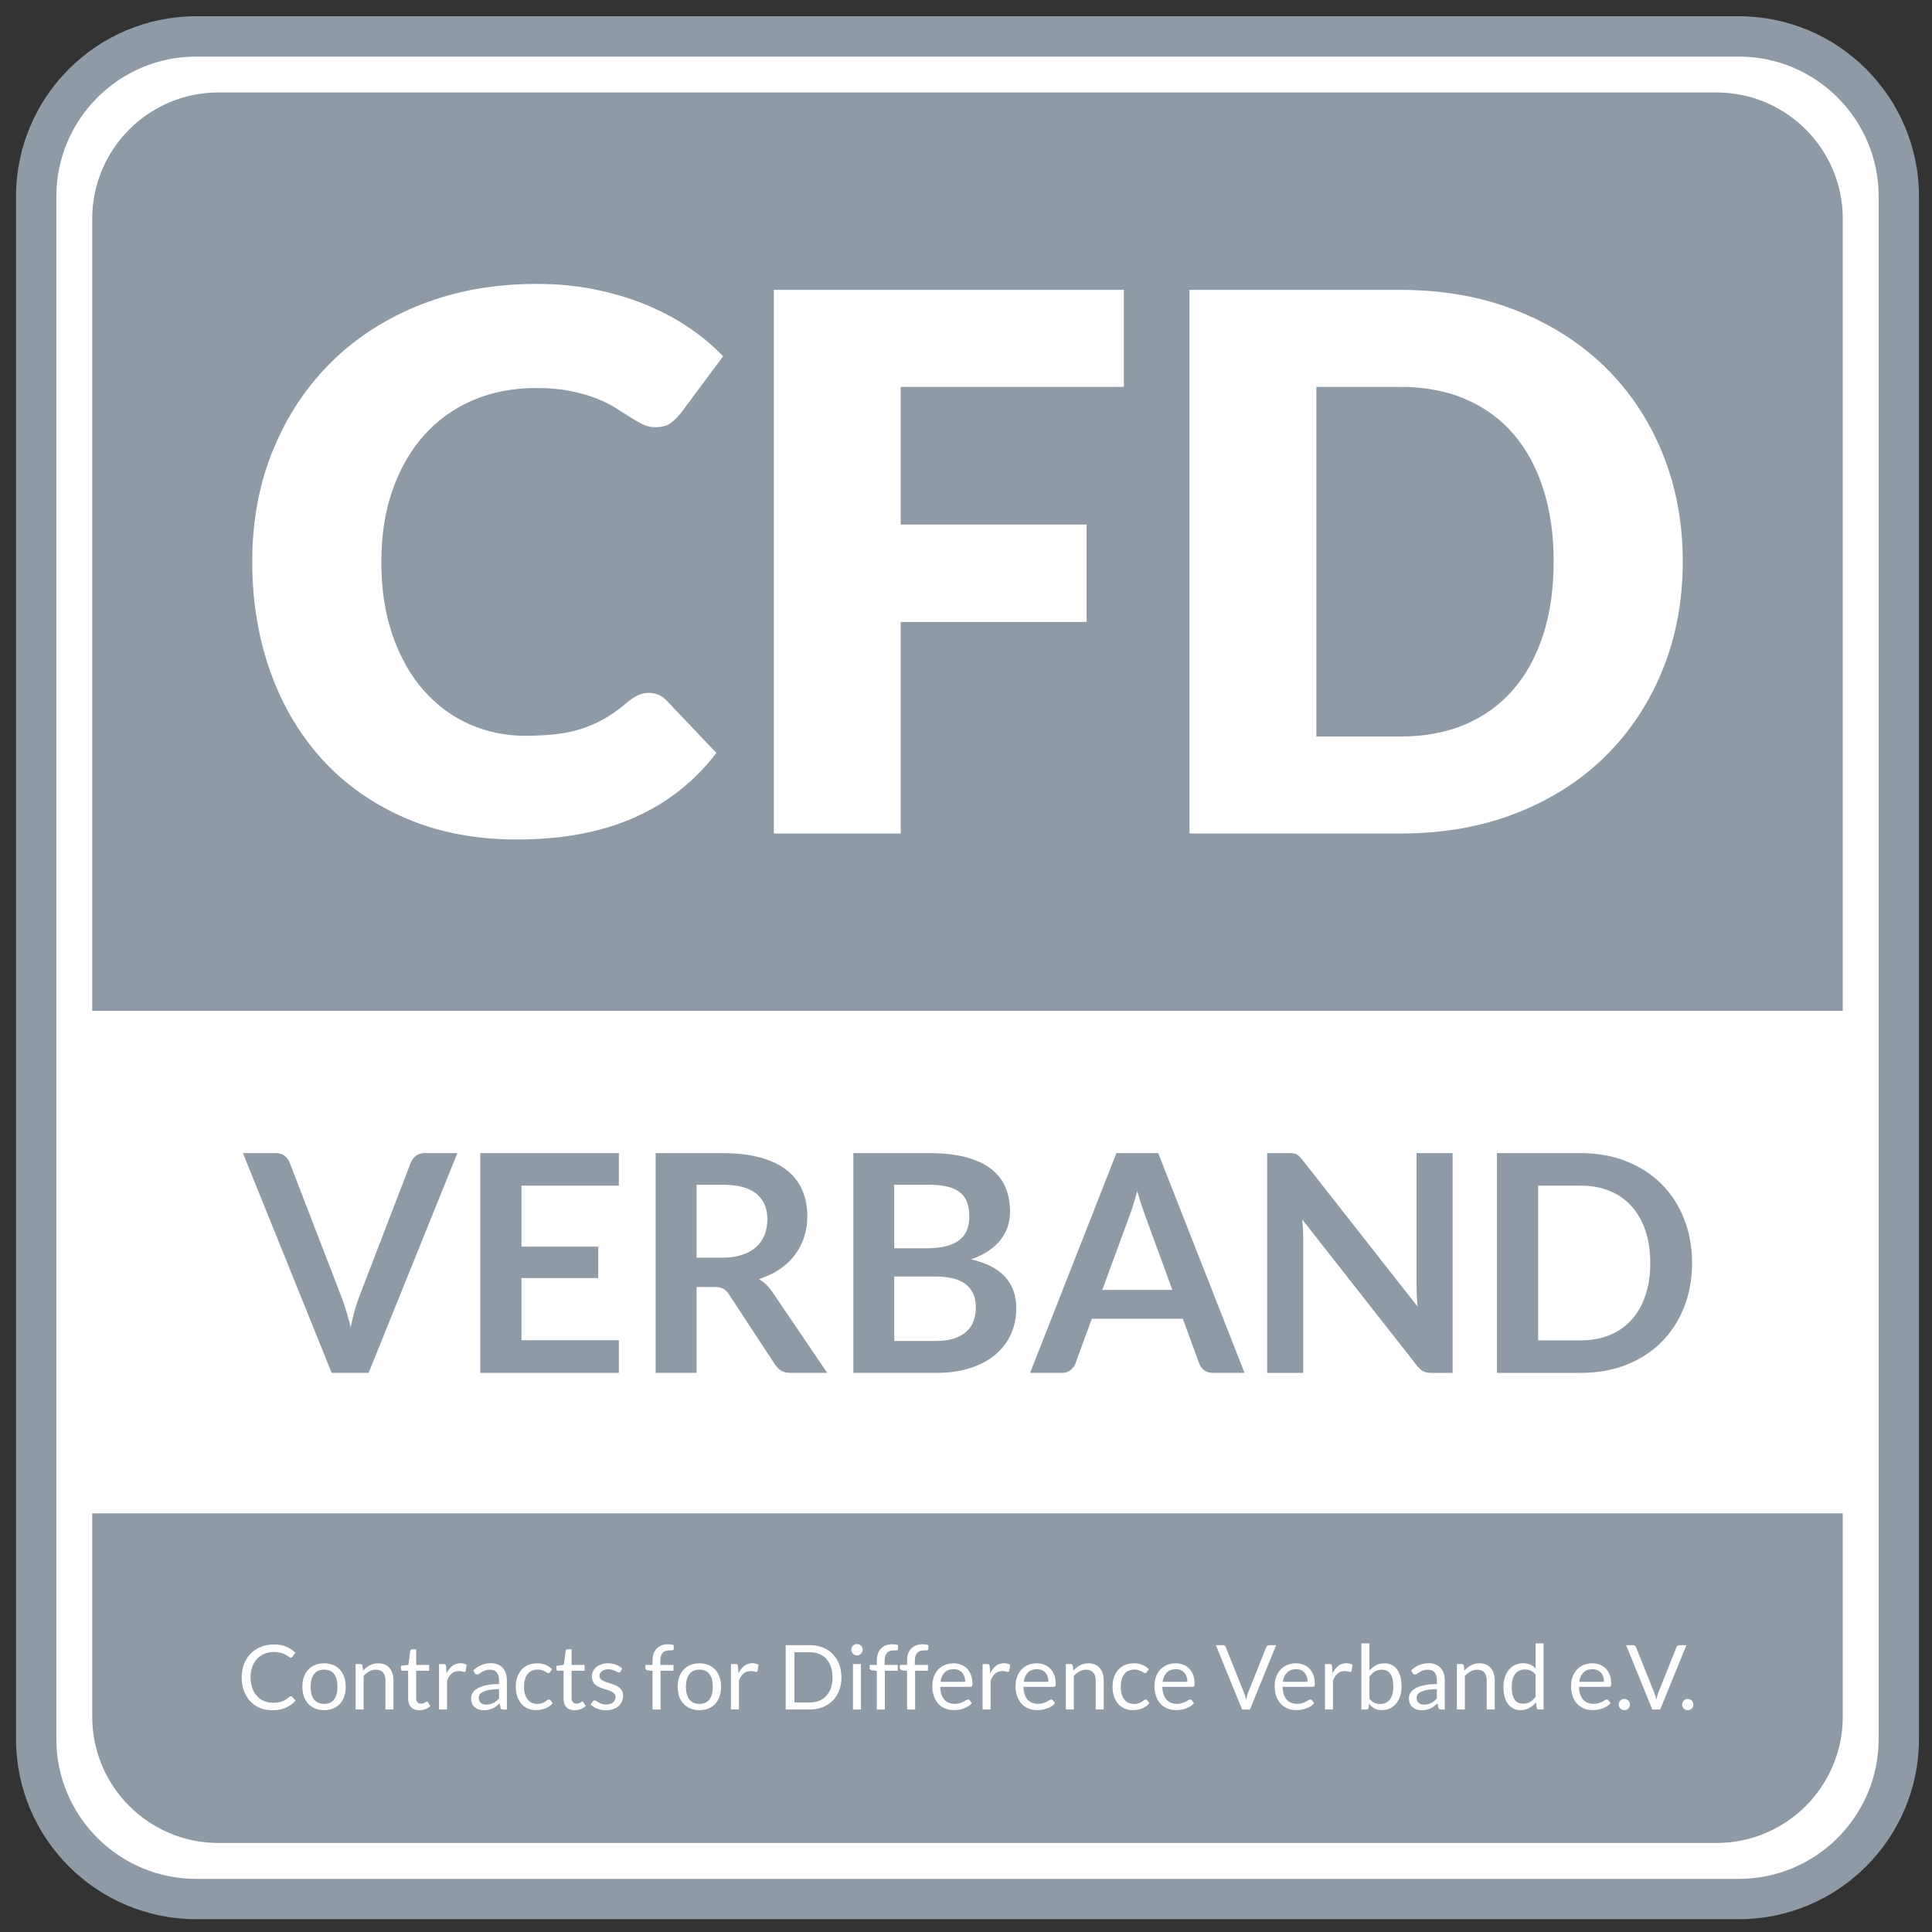
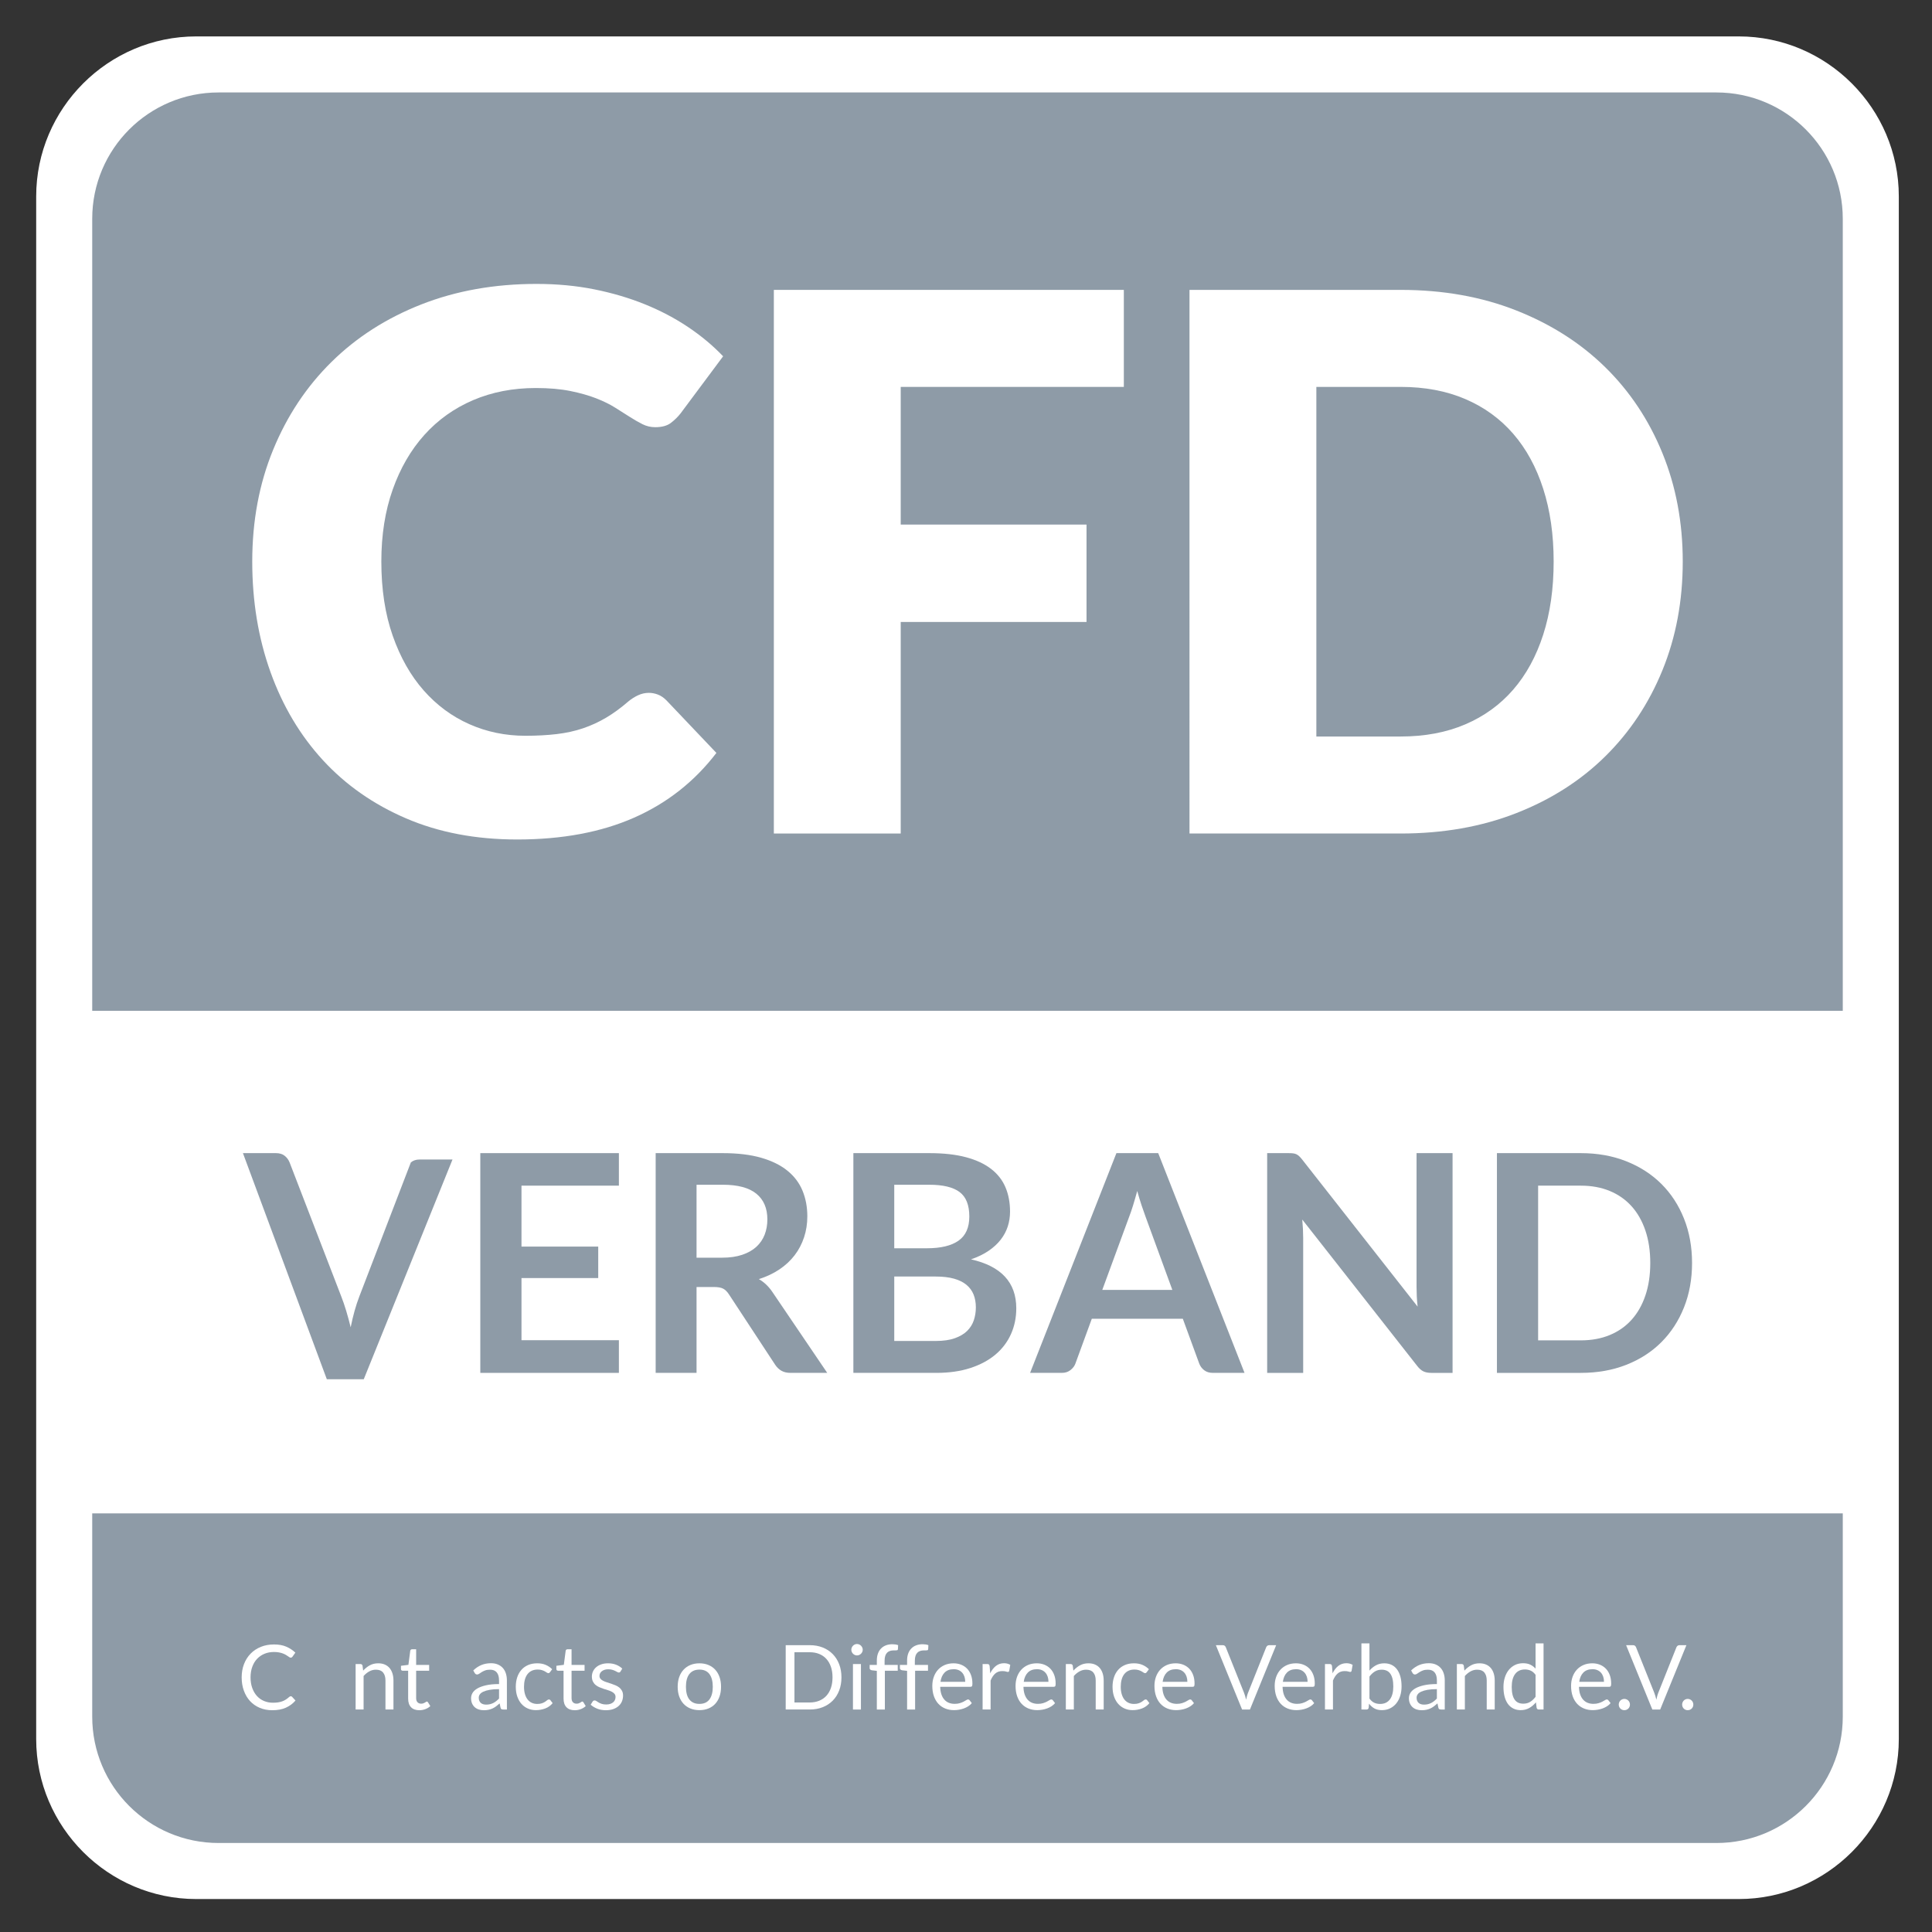
<svg xmlns="http://www.w3.org/2000/svg" version="1.1" id="Ebene_1" x="0px" y="0px" width="600px" height="600px" viewBox="0 0 600 600" enable-background="new 0 0 600 600" xml:space="preserve">
  <rect x="0" y="0" width="600" height="600" fill="#333333" stroke="none" />
  <g>
    <path fill="#FFFFFF" d="M589.692,540.075c0,27.327-22.36,49.688-49.689,49.688H60.926c-27.329,0-49.688-22.36-49.688-49.688V60.997   c0-27.329,22.359-49.688,49.688-49.688h479.077c27.329,0,49.689,22.359,49.689,49.688V540.075z" />
-     <path fill="#8E9BA7" d="M540.005,596.023H60.926c-30.851,0-55.949-25.1-55.949-55.948V60.996c0-30.851,25.098-55.949,55.949-55.949   h479.079c30.849,0,55.948,25.098,55.948,55.949v479.079C595.953,570.924,570.854,596.023,540.005,596.023 M60.926,17.568   c-23.946,0-43.428,19.482-43.428,43.428v479.079c0,23.945,19.482,43.427,43.428,43.427h479.079   c23.945,0,43.427-19.481,43.427-43.427V60.996c0-23.946-19.481-43.428-43.427-43.428H60.926z" />
    <path fill="#8E9BA7" d="M572.291,533.117c0,21.677-17.568,39.242-39.242,39.242H67.882c-21.676,0-39.243-17.565-39.243-39.242   V67.95c0-21.668,17.567-39.238,39.243-39.238h465.167c21.674,0,39.242,17.57,39.242,39.238V533.117z" />
    <rect x="24.882" y="313.914" fill="#FFFFFF" width="551.165" height="156.077" />
    <path fill="#FFFFFF" d="M201.51,215.171c0.926,0,1.853,0.175,2.781,0.522c0.927,0.347,1.814,0.946,2.666,1.797l15.527,16.337   c-6.8,8.885-15.315,15.586-25.551,20.104c-10.237,4.519-22.345,6.779-36.326,6.779c-12.824,0-24.316-2.182-34.474-6.546   c-10.158-4.363-18.771-10.388-25.84-18.077c-7.068-7.687-12.496-16.802-16.281-27.347c-3.785-10.544-5.676-21.996-5.676-34.356   c0-12.59,2.163-24.16,6.49-34.705c4.324-10.543,10.37-19.64,18.133-27.288c7.763-7.647,17.052-13.595,27.868-17.845   c10.814-4.246,22.749-6.374,35.806-6.374c6.332,0,12.3,0.562,17.901,1.681c5.601,1.122,10.835,2.666,15.701,4.635   c4.867,1.971,9.347,4.327,13.442,7.069c4.093,2.743,7.724,5.775,10.892,9.095l-13.209,17.731c-0.85,1.082-1.853,2.067-3.012,2.953   c-1.159,0.889-2.781,1.333-4.867,1.333c-1.39,0-2.704-0.308-3.939-0.926c-1.238-0.618-2.549-1.372-3.94-2.26   c-1.391-0.887-2.917-1.853-4.578-2.896c-1.662-1.043-3.631-2.007-5.91-2.897c-2.279-0.886-4.944-1.64-7.994-2.259   c-3.053-0.617-6.625-0.927-10.719-0.927c-7.108,0-13.596,1.257-19.467,3.765c-5.872,2.511-10.912,6.104-15.122,10.777   c-4.211,4.674-7.493,10.332-9.849,16.975c-2.357,6.645-3.534,14.1-3.534,22.364c0,8.653,1.177,16.338,3.534,23.059   c2.356,6.722,5.562,12.381,9.618,16.975c4.055,4.598,8.787,8.093,14.194,10.487c5.406,2.396,11.2,3.594,17.382,3.594   c3.552,0,6.796-0.174,9.733-0.522c2.933-0.348,5.657-0.945,8.168-1.796c2.51-0.849,4.905-1.95,7.184-3.303   c2.279-1.35,4.578-3.03,6.894-5.04c0.928-0.771,1.931-1.409,3.012-1.912C199.229,215.423,200.35,215.171,201.51,215.171" />
    <polygon fill="#FFFFFF" points="349.017,90.028 349.017,120.155 279.724,120.155 279.724,162.912 337.429,162.912 337.429,193.156    279.724,193.156 279.724,258.856 240.326,258.856 240.326,90.028  " />
    <path fill="#FFFFFF" d="M522.593,174.383c0,12.207-2.104,23.465-6.313,33.778c-4.211,10.312-10.14,19.234-17.789,26.765   c-7.646,7.533-16.858,13.405-27.634,17.614c-10.776,4.212-22.732,6.315-35.864,6.315h-65.584V90.028h65.584   c13.132,0,25.088,2.125,35.864,6.373c10.775,4.249,19.987,10.121,27.634,17.612c7.649,7.495,13.578,16.396,17.789,26.709   C520.488,151.036,522.593,162.256,522.593,174.383 M482.501,174.383c0-8.343-1.082-15.875-3.244-22.595   c-2.164-6.721-5.271-12.417-9.328-17.092c-4.056-4.672-9.02-8.265-14.89-10.776c-5.872-2.51-12.554-3.767-20.047-3.767h-26.187   v108.575h26.187c7.493,0,14.175-1.255,20.047-3.767c5.87-2.508,10.834-6.102,14.89-10.775c4.057-4.673,7.164-10.371,9.328-17.09   C481.419,190.374,482.501,182.805,482.501,174.383" />
-     <path fill="#8E9BA7" d="M75.446,358.115h10.241c1.102,0,1.997,0.269,2.689,0.804c0.692,0.534,1.212,1.227,1.557,2.076   l16.047,41.625c0.533,1.354,1.045,2.839,1.533,4.461c0.487,1.62,0.952,3.327,1.393,5.12c0.724-3.618,1.62-6.812,2.689-9.581   l15.999-41.625c0.284-0.724,0.786-1.384,1.51-1.982c0.725-0.598,1.62-0.897,2.691-0.897h10.242l-27.562,68.244h-11.467   L75.446,358.115z" />
+     <path fill="#8E9BA7" d="M75.446,358.115h10.241c1.102,0,1.997,0.269,2.689,0.804c0.692,0.534,1.212,1.227,1.557,2.076   l16.047,41.625c0.533,1.354,1.045,2.839,1.533,4.461c0.487,1.62,0.952,3.327,1.393,5.12c0.724-3.618,1.62-6.812,2.689-9.581   l15.999-41.625c0.725-0.598,1.62-0.897,2.691-0.897h10.242l-27.562,68.244h-11.467   L75.446,358.115z" />
    <polygon fill="#8E9BA7" points="192.203,358.115 192.203,368.215 161.951,368.215 161.951,387.141 185.785,387.141 185.785,396.91    161.951,396.91 161.951,416.212 192.203,416.212 192.203,426.359 149.162,426.359 149.162,358.115  " />
    <path fill="#8E9BA7" d="M216.318,399.694v26.665h-12.696v-68.244h20.813c4.657,0,8.645,0.48,11.963,1.44   c3.319,0.96,6.041,2.305,8.166,4.035c2.124,1.73,3.68,3.799,4.671,6.205c0.991,2.408,1.488,5.059,1.488,7.953   c0,2.297-0.339,4.468-1.016,6.514c-0.677,2.045-1.651,3.901-2.926,5.566c-1.274,1.669-2.847,3.132-4.719,4.391   c-1.874,1.259-4.006,2.266-6.396,3.021c1.604,0.913,2.988,2.218,4.153,3.918l17.084,25.201h-11.421c-1.102,0-2.037-0.22-2.807-0.66   c-0.771-0.44-1.425-1.07-1.959-1.888L226.37,401.96c-0.533-0.818-1.124-1.4-1.769-1.746c-0.645-0.346-1.597-0.52-2.855-0.52   H216.318z M216.318,390.586h7.929c2.391,0,4.475-0.298,6.253-0.897c1.777-0.597,3.24-1.424,4.389-2.477   c1.148-1.055,2.007-2.306,2.573-3.753c0.565-1.446,0.849-3.035,0.849-4.767c0-3.46-1.141-6.118-3.422-7.976   c-2.282-1.855-5.765-2.784-10.454-2.784h-8.117V390.586z" />
    <path fill="#8E9BA7" d="M265.022,426.359v-68.244h23.55c4.468,0,8.281,0.426,11.444,1.275c3.161,0.849,5.759,2.061,7.788,3.634   c2.03,1.574,3.515,3.477,4.458,5.711c0.944,2.233,1.416,4.751,1.416,7.551c0,1.605-0.234,3.138-0.707,4.602   c-0.472,1.462-1.203,2.832-2.193,4.105c-0.993,1.274-2.25,2.431-3.775,3.469c-1.528,1.038-3.346,1.92-5.451,2.643   c9.373,2.109,14.063,7.174,14.063,15.197c0,2.896-0.553,5.568-1.652,8.023c-1.101,2.454-2.705,4.57-4.812,6.348   c-2.109,1.777-4.707,3.17-7.79,4.177c-3.084,1.007-6.606,1.51-10.571,1.51H265.022z M277.719,387.66h10.146   c4.31,0,7.58-0.786,9.815-2.359c2.236-1.574,3.351-4.074,3.351-7.504c0-3.556-1.008-6.088-3.021-7.6   c-2.012-1.51-5.16-2.265-9.438-2.265h-10.854V387.66z M277.719,396.438v20.01h12.884c2.36,0,4.332-0.283,5.922-0.849   c1.589-0.567,2.864-1.322,3.824-2.266c0.959-0.944,1.65-2.045,2.076-3.304c0.423-1.259,0.636-2.597,0.636-4.012   c0-1.479-0.234-2.808-0.707-3.987c-0.472-1.181-1.213-2.187-2.218-3.021c-1.007-0.833-2.299-1.47-3.87-1.911   c-1.573-0.44-3.477-0.66-5.711-0.66H277.719z" />
    <path fill="#8E9BA7" d="M386.499,426.359h-9.817c-1.102,0-2.005-0.275-2.713-0.825c-0.708-0.551-1.219-1.235-1.533-2.053   l-5.098-13.924h-28.27l-5.096,13.924c-0.254,0.724-0.749,1.384-1.487,1.981c-0.739,0.598-1.645,0.896-2.714,0.896h-9.863   l26.806-68.244h12.979L386.499,426.359z M342.324,400.592h21.758l-8.307-22.701c-0.377-1.006-0.794-2.194-1.25-3.562   c-0.456-1.37-0.905-2.855-1.346-4.461c-0.441,1.605-0.873,3.1-1.298,4.483c-0.425,1.386-0.842,2.596-1.25,3.634L342.324,400.592z" />
    <path fill="#8E9BA7" d="M401.6,358.187c0.378,0.048,0.716,0.142,1.015,0.283c0.3,0.143,0.591,0.347,0.873,0.614   c0.284,0.268,0.599,0.621,0.944,1.062l35.821,45.637c-0.125-1.101-0.213-2.178-0.26-3.233c-0.048-1.053-0.071-2.035-0.071-2.949   v-41.484h11.185v68.244h-6.56c-1.008,0-1.841-0.156-2.501-0.472c-0.661-0.314-1.307-0.881-1.936-1.7l-35.679-45.447   c0.094,1.007,0.165,2.006,0.213,2.997c0.048,0.99,0.07,1.896,0.07,2.713v41.909H393.53v-68.244h6.653   C400.751,358.115,401.224,358.14,401.6,358.187" />
    <path fill="#8E9BA7" d="M525.483,392.238c0,5.002-0.834,9.596-2.5,13.78c-1.668,4.185-4.012,7.787-7.032,10.808   c-3.021,3.02-6.655,5.365-10.901,7.031c-4.248,1.669-8.951,2.502-14.112,2.502h-26.051v-68.244h26.051   c5.161,0,9.864,0.843,14.112,2.525c4.246,1.684,7.881,4.027,10.901,7.031c3.021,3.006,5.364,6.601,7.032,10.785   C524.649,382.643,525.483,387.234,525.483,392.238 M512.506,392.238c0-3.744-0.504-7.103-1.511-10.076   c-1.007-2.975-2.438-5.49-4.294-7.552c-1.857-2.061-4.114-3.642-6.772-4.743c-2.659-1.101-5.657-1.652-8.991-1.652h-13.261v48.046   h13.261c3.334,0,6.332-0.552,8.991-1.653c2.658-1.101,4.915-2.681,6.772-4.742c1.856-2.061,3.287-4.578,4.294-7.552   C512.002,399.341,512.506,395.982,512.506,392.238" />
    <path fill="#FFFFFF" d="M90.306,526.777c0.148,0,0.285,0.061,0.403,0.183l1.061,1.155c-0.817,0.949-1.81,1.688-2.976,2.217   c-1.168,0.531-2.573,0.795-4.218,0.795c-1.441,0-2.747-0.248-3.918-0.746c-1.172-0.496-2.169-1.193-2.999-2.091   c-0.827-0.897-1.467-1.974-1.923-3.228c-0.456-1.255-0.684-2.635-0.684-4.142c0-1.505,0.246-2.886,0.732-4.14   c0.488-1.255,1.173-2.333,2.057-3.235c0.883-0.901,1.939-1.601,3.172-2.099c1.232-0.496,2.59-0.746,4.078-0.746   c1.469,0,2.736,0.228,3.799,0.684c1.065,0.455,2.011,1.074,2.838,1.855l-0.878,1.239c-0.065,0.093-0.141,0.17-0.223,0.23   c-0.084,0.061-0.205,0.091-0.362,0.091c-0.121,0-0.249-0.044-0.384-0.133c-0.134-0.088-0.294-0.197-0.481-0.328   c-0.187-0.129-0.404-0.269-0.655-0.418c-0.252-0.147-0.55-0.287-0.893-0.418c-0.343-0.13-0.744-0.239-1.2-0.328   c-0.455-0.088-0.98-0.132-1.575-0.132c-1.069,0-2.048,0.184-2.936,0.551c-0.886,0.368-1.651,0.89-2.292,1.568   c-0.642,0.679-1.142,1.507-1.499,2.482c-0.358,0.976-0.538,2.067-0.538,3.275c0,1.246,0.179,2.357,0.538,3.333   c0.356,0.976,0.845,1.801,1.463,2.475c0.618,0.674,1.35,1.188,2.196,1.541c0.846,0.354,1.756,0.529,2.733,0.529   c0.593,0,1.129-0.034,1.603-0.104c0.474-0.07,0.913-0.18,1.318-0.327c0.404-0.15,0.78-0.338,1.129-0.565   c0.348-0.228,0.699-0.5,1.051-0.815C90.004,526.848,90.157,526.777,90.306,526.777" />
-     <path fill="#FFFFFF" d="M100.651,516.557c1.031,0,1.963,0.173,2.794,0.517c0.832,0.345,1.539,0.832,2.12,1.465   c0.582,0.633,1.027,1.396,1.339,2.292c0.312,0.897,0.467,1.899,0.467,3.006c0,1.115-0.155,2.119-0.467,3.012   c-0.312,0.893-0.757,1.654-1.339,2.287c-0.581,0.632-1.288,1.117-2.12,1.455c-0.832,0.34-1.763,0.511-2.794,0.511   c-1.032,0-1.963-0.171-2.796-0.511c-0.832-0.338-1.541-0.823-2.126-1.455c-0.584-0.633-1.037-1.395-1.354-2.287   c-0.315-0.893-0.473-1.896-0.473-3.012c0-1.106,0.158-2.108,0.473-3.006c0.317-0.896,0.77-1.659,1.354-2.292   c0.585-0.633,1.294-1.12,2.126-1.465C98.688,516.729,99.619,516.557,100.651,516.557 M100.651,529.162   c1.393,0,2.434-0.467,3.123-1.401c0.688-0.934,1.032-2.238,1.032-3.911c0-1.683-0.344-2.993-1.032-3.933   c-0.689-0.938-1.729-1.407-3.123-1.407c-0.706,0-1.321,0.121-1.841,0.362c-0.521,0.241-0.955,0.59-1.305,1.045   c-0.348,0.456-0.608,1.017-0.78,1.682c-0.171,0.664-0.257,1.414-0.257,2.251c0,0.836,0.086,1.584,0.257,2.245   c0.172,0.66,0.433,1.216,0.78,1.666c0.35,0.45,0.784,0.797,1.305,1.038C99.33,529.041,99.945,529.162,100.651,529.162" />
    <path fill="#FFFFFF" d="M110.439,530.904v-14.123h1.478c0.353,0,0.577,0.172,0.669,0.516l0.194,1.533   c0.613-0.679,1.298-1.227,2.057-1.646c0.757-0.418,1.632-0.628,2.628-0.628c0.772,0,1.451,0.129,2.042,0.385   c0.59,0.255,1.083,0.618,1.478,1.087c0.395,0.469,0.695,1.034,0.899,1.694s0.307,1.389,0.307,2.188v8.993h-2.483v-8.993   c0-1.068-0.243-1.898-0.731-2.488c-0.487-0.59-1.233-0.885-2.237-0.885c-0.735,0-1.421,0.176-2.056,0.529   c-0.638,0.354-1.226,0.831-1.766,1.436v10.401H110.439z" />
    <path fill="#FFFFFF" d="M130.223,531.127c-1.116,0-1.972-0.311-2.573-0.935c-0.598-0.622-0.897-1.519-0.897-2.689v-8.645h-1.701   c-0.149,0-0.276-0.044-0.377-0.132c-0.103-0.09-0.154-0.227-0.154-0.412v-0.989l2.315-0.294l0.572-4.363   c0.019-0.139,0.078-0.254,0.182-0.342c0.103-0.089,0.232-0.133,0.39-0.133h1.256v4.866h4.042v1.799h-4.042v8.477   c0,0.595,0.143,1.037,0.432,1.324c0.288,0.289,0.66,0.434,1.114,0.434c0.26,0,0.487-0.036,0.676-0.105   c0.192-0.069,0.357-0.146,0.496-0.229c0.14-0.084,0.258-0.16,0.356-0.23c0.098-0.069,0.184-0.105,0.258-0.105   c0.13,0,0.245,0.08,0.348,0.237l0.726,1.186c-0.428,0.399-0.944,0.714-1.548,0.941   C131.487,531.014,130.865,531.127,130.223,531.127" />
-     <path fill="#FFFFFF" d="M136.344,530.904v-14.123h1.423c0.269,0,0.454,0.051,0.557,0.152c0.102,0.103,0.171,0.279,0.209,0.53   l0.168,2.202c0.483-0.983,1.08-1.754,1.792-2.307c0.71-0.553,1.545-0.828,2.503-0.828c0.39,0,0.743,0.043,1.059,0.131   c0.316,0.088,0.609,0.212,0.878,0.369l-0.32,1.855c-0.065,0.232-0.209,0.348-0.432,0.348c-0.132,0-0.331-0.042-0.6-0.133   c-0.27-0.088-0.646-0.132-1.129-0.132c-0.864,0-1.588,0.25-2.167,0.753c-0.581,0.501-1.067,1.231-1.458,2.188v8.993H136.344z" />
    <path fill="#FFFFFF" d="M157.425,530.904h-1.102c-0.243,0-0.437-0.036-0.586-0.111c-0.149-0.074-0.245-0.232-0.293-0.475   l-0.278-1.311c-0.373,0.335-0.735,0.635-1.088,0.9c-0.354,0.264-0.725,0.487-1.116,0.669c-0.389,0.181-0.806,0.318-1.248,0.41   c-0.442,0.092-0.932,0.14-1.471,0.14c-0.547,0-1.061-0.077-1.541-0.229c-0.478-0.154-0.894-0.386-1.247-0.693   c-0.354-0.308-0.635-0.697-0.844-1.168s-0.314-1.028-0.314-1.672c0-0.56,0.154-1.099,0.461-1.616   c0.306-0.517,0.802-0.977,1.485-1.378c0.682-0.401,1.576-0.729,2.683-0.986c1.106-0.257,2.459-0.384,4.056-0.384v-1.109   c0-1.104-0.234-1.938-0.704-2.504c-0.469-0.567-1.164-0.849-2.083-0.849c-0.606,0-1.114,0.075-1.527,0.23   c-0.414,0.152-0.772,0.324-1.073,0.516c-0.303,0.19-0.563,0.361-0.78,0.516c-0.22,0.152-0.436,0.229-0.65,0.229   c-0.168,0-0.313-0.044-0.44-0.133c-0.125-0.088-0.224-0.197-0.299-0.328l-0.446-0.795c0.781-0.752,1.623-1.314,2.523-1.686   c0.902-0.372,1.902-0.558,2.999-0.558c0.79,0,1.491,0.13,2.105,0.39c0.613,0.261,1.129,0.623,1.547,1.087   c0.418,0.465,0.735,1.027,0.949,1.688c0.213,0.66,0.32,1.386,0.32,2.176V530.904z M150.983,529.385   c0.437,0,0.836-0.044,1.198-0.132c0.363-0.089,0.705-0.214,1.024-0.377c0.322-0.163,0.628-0.36,0.921-0.593   c0.292-0.232,0.579-0.497,0.856-0.795v-2.914c-1.143,0-2.113,0.072-2.913,0.218c-0.8,0.146-1.45,0.334-1.951,0.567   c-0.504,0.234-0.868,0.51-1.094,0.828c-0.229,0.317-0.343,0.674-0.343,1.066c0,0.374,0.062,0.695,0.182,0.967   s0.283,0.492,0.488,0.666c0.204,0.173,0.446,0.3,0.724,0.379C150.356,529.346,150.656,529.385,150.983,529.385" />
    <path fill="#FFFFFF" d="M170.822,519.29c-0.074,0.103-0.148,0.184-0.223,0.237c-0.074,0.056-0.18,0.084-0.321,0.084   c-0.139,0-0.291-0.059-0.453-0.175s-0.369-0.243-0.62-0.384c-0.252-0.14-0.556-0.267-0.914-0.383   c-0.358-0.116-0.796-0.175-1.317-0.175c-0.688,0-1.296,0.123-1.827,0.37c-0.529,0.246-0.974,0.602-1.331,1.066   c-0.358,0.465-0.629,1.027-0.809,1.688c-0.181,0.659-0.271,1.398-0.271,2.217c0,0.854,0.098,1.615,0.292,2.279   c0.197,0.665,0.47,1.223,0.824,1.673c0.353,0.451,0.783,0.795,1.289,1.031c0.506,0.237,1.076,0.357,1.708,0.357   c0.604,0,1.1-0.073,1.492-0.218c0.39-0.143,0.715-0.306,0.975-0.48c0.26-0.176,0.475-0.337,0.641-0.481   c0.167-0.144,0.334-0.216,0.502-0.216c0.214,0,0.372,0.079,0.475,0.237l0.696,0.906c-0.613,0.753-1.38,1.304-2.3,1.652   c-0.92,0.348-1.892,0.523-2.915,0.523c-0.883,0-1.703-0.163-2.459-0.488c-0.759-0.325-1.416-0.797-1.975-1.416   c-0.557-0.617-0.995-1.378-1.317-2.279c-0.321-0.902-0.481-1.93-0.481-3.081c0-1.051,0.146-2.022,0.438-2.915   c0.294-0.892,0.722-1.66,1.284-2.308c0.562-0.646,1.257-1.149,2.084-1.512s1.775-0.545,2.843-0.545c0.987,0,1.86,0.16,2.623,0.482   c0.762,0.32,1.436,0.773,2.021,1.359L170.822,519.29z" />
    <path fill="#FFFFFF" d="M178.491,531.127c-1.116,0-1.973-0.311-2.573-0.935c-0.599-0.622-0.897-1.519-0.897-2.689v-8.645h-1.702   c-0.149,0-0.276-0.044-0.377-0.132c-0.103-0.09-0.154-0.227-0.154-0.412v-0.989l2.315-0.294l0.572-4.363   c0.019-0.139,0.078-0.254,0.181-0.342c0.103-0.089,0.232-0.133,0.39-0.133h1.256v4.866h4.042v1.799h-4.042v8.477   c0,0.595,0.143,1.037,0.432,1.324c0.288,0.289,0.66,0.434,1.114,0.434c0.261,0,0.487-0.036,0.676-0.105   c0.192-0.069,0.357-0.146,0.496-0.229c0.14-0.084,0.258-0.16,0.356-0.23c0.098-0.069,0.184-0.105,0.258-0.105   c0.13,0,0.245,0.08,0.348,0.237l0.726,1.186c-0.428,0.399-0.944,0.714-1.548,0.941   C179.756,531.014,179.134,531.127,178.491,531.127" />
    <path fill="#FFFFFF" d="M192.698,519.109c-0.111,0.204-0.284,0.307-0.516,0.307c-0.139,0-0.296-0.052-0.473-0.153   c-0.178-0.103-0.393-0.216-0.65-0.342c-0.255-0.125-0.559-0.241-0.911-0.349c-0.353-0.106-0.772-0.16-1.256-0.16   c-0.418,0-0.795,0.054-1.128,0.16c-0.336,0.107-0.623,0.253-0.859,0.438c-0.237,0.187-0.418,0.402-0.544,0.649   c-0.125,0.246-0.188,0.514-0.188,0.801c0,0.363,0.104,0.665,0.313,0.906c0.209,0.242,0.486,0.451,0.83,0.627   c0.344,0.178,0.734,0.333,1.172,0.468c0.435,0.136,0.885,0.279,1.344,0.433c0.46,0.154,0.908,0.322,1.345,0.509   c0.438,0.186,0.828,0.418,1.172,0.696c0.343,0.279,0.621,0.621,0.83,1.025s0.313,0.89,0.313,1.457c0,0.65-0.117,1.254-0.35,1.806   c-0.232,0.555-0.576,1.032-1.031,1.436c-0.455,0.405-1.012,0.723-1.673,0.955c-0.66,0.232-1.421,0.349-2.287,0.349   c-0.985,0-1.878-0.16-2.677-0.48c-0.798-0.32-1.477-0.732-2.036-1.233l0.586-0.949c0.073-0.12,0.163-0.213,0.264-0.278   c0.103-0.065,0.238-0.097,0.404-0.097c0.168,0,0.344,0.064,0.53,0.194c0.187,0.131,0.411,0.274,0.676,0.433   c0.265,0.157,0.585,0.302,0.962,0.432c0.377,0.131,0.849,0.195,1.417,0.195c0.482,0,0.905-0.062,1.267-0.188   c0.363-0.125,0.667-0.294,0.907-0.508c0.241-0.215,0.42-0.461,0.537-0.74c0.116-0.278,0.174-0.576,0.174-0.892   c0-0.391-0.105-0.714-0.314-0.97c-0.209-0.255-0.484-0.474-0.829-0.655c-0.343-0.181-0.737-0.338-1.178-0.474   c-0.442-0.135-0.892-0.276-1.353-0.425c-0.459-0.149-0.911-0.319-1.352-0.51c-0.442-0.189-0.834-0.429-1.179-0.718   c-0.344-0.287-0.621-0.644-0.83-1.066c-0.209-0.423-0.313-0.937-0.313-1.54c0-0.54,0.111-1.058,0.333-1.556   c0.225-0.496,0.548-0.935,0.976-1.31c0.428-0.377,0.954-0.678,1.576-0.899c0.623-0.223,1.333-0.336,2.134-0.336   c0.929,0,1.763,0.147,2.501,0.44c0.74,0.292,1.379,0.694,1.917,1.206L192.698,519.109z" />
-     <path fill="#FFFFFF" d="M202.653,530.904v-12.005l-1.562-0.181c-0.195-0.047-0.356-0.118-0.482-0.217   c-0.124-0.098-0.188-0.239-0.188-0.425v-1.018h2.231v-1.367c0-0.808,0.114-1.525,0.34-2.153c0.228-0.628,0.553-1.157,0.977-1.589   c0.423-0.434,0.932-0.761,1.526-0.983c0.595-0.224,1.264-0.335,2.008-0.335c0.632,0,1.219,0.093,1.756,0.278l-0.056,1.241   c-0.008,0.187-0.087,0.297-0.236,0.335c-0.149,0.037-0.358,0.056-0.627,0.056h-0.432c-0.428,0-0.816,0.056-1.164,0.167   c-0.35,0.111-0.649,0.294-0.899,0.544c-0.25,0.252-0.444,0.581-0.578,0.989c-0.137,0.411-0.203,0.916-0.203,1.521v1.297h4.084   v1.799h-4v12.046H202.653z" />
    <path fill="#FFFFFF" d="M217.208,516.557c1.031,0,1.963,0.173,2.794,0.517c0.832,0.345,1.539,0.832,2.12,1.465   c0.582,0.633,1.027,1.396,1.339,2.292c0.312,0.897,0.467,1.899,0.467,3.006c0,1.115-0.155,2.119-0.467,3.012   c-0.312,0.893-0.757,1.654-1.339,2.287c-0.581,0.632-1.288,1.117-2.12,1.455c-0.832,0.34-1.763,0.511-2.794,0.511   c-1.032,0-1.963-0.171-2.796-0.511c-0.832-0.338-1.541-0.823-2.126-1.455c-0.584-0.633-1.037-1.395-1.354-2.287   c-0.315-0.893-0.473-1.896-0.473-3.012c0-1.106,0.158-2.108,0.473-3.006c0.317-0.896,0.77-1.659,1.354-2.292   c0.585-0.633,1.294-1.12,2.126-1.465C215.246,516.729,216.177,516.557,217.208,516.557 M217.208,529.162   c1.393,0,2.434-0.467,3.123-1.401c0.687-0.934,1.031-2.238,1.031-3.911c0-1.683-0.344-2.993-1.031-3.933   c-0.689-0.938-1.73-1.407-3.123-1.407c-0.706,0-1.321,0.121-1.841,0.362c-0.521,0.241-0.955,0.59-1.305,1.045   c-0.348,0.456-0.608,1.017-0.78,1.682c-0.171,0.664-0.258,1.414-0.258,2.251c0,0.836,0.086,1.584,0.258,2.245   c0.171,0.66,0.432,1.216,0.78,1.666c0.35,0.45,0.784,0.797,1.305,1.038C215.887,529.041,216.502,529.162,217.208,529.162" />
-     <path fill="#FFFFFF" d="M226.997,530.904v-14.123h1.422c0.27,0,0.455,0.051,0.558,0.152c0.102,0.103,0.171,0.279,0.209,0.53   l0.167,2.202c0.483-0.983,1.08-1.754,1.792-2.307c0.71-0.553,1.545-0.828,2.503-0.828c0.389,0,0.742,0.043,1.058,0.131   c0.317,0.088,0.609,0.212,0.878,0.369l-0.32,1.855c-0.065,0.232-0.209,0.348-0.432,0.348c-0.131,0-0.33-0.042-0.6-0.133   c-0.271-0.088-0.646-0.132-1.129-0.132c-0.864,0-1.587,0.25-2.167,0.753c-0.581,0.501-1.067,1.231-1.459,2.188v8.993H226.997z" />
    <path fill="#FFFFFF" d="M261.322,520.921c0,1.498-0.238,2.858-0.711,4.086c-0.473,1.227-1.143,2.277-2.007,3.151   c-0.865,0.873-1.902,1.549-3.108,2.028c-1.209,0.479-2.548,0.718-4.017,0.718h-7.473v-19.979h7.473   c1.468,0,2.807,0.239,4.017,0.718c1.207,0.479,2.244,1.157,3.108,2.036c0.864,0.878,1.534,1.931,2.007,3.157   C261.084,518.063,261.322,519.426,261.322,520.921 M258.547,520.921c0-1.227-0.167-2.323-0.5-3.29   c-0.336-0.966-0.81-1.784-1.424-2.454c-0.612-0.669-1.357-1.18-2.23-1.534c-0.875-0.353-1.845-0.528-2.915-0.528h-4.754v15.602   h4.754c1.069,0,2.039-0.178,2.915-0.53c0.873-0.353,1.618-0.862,2.23-1.526c0.614-0.665,1.088-1.48,1.424-2.446   C258.38,523.245,258.547,522.147,258.547,520.921" />
    <path fill="#FFFFFF" d="M267.93,512.348c0,0.24-0.049,0.467-0.147,0.676c-0.097,0.209-0.226,0.395-0.389,0.558   c-0.163,0.162-0.352,0.29-0.564,0.383c-0.214,0.093-0.442,0.14-0.684,0.14c-0.242,0-0.467-0.047-0.676-0.14   c-0.209-0.093-0.396-0.221-0.559-0.383c-0.163-0.163-0.289-0.349-0.381-0.558c-0.094-0.209-0.141-0.436-0.141-0.676   c0-0.242,0.046-0.473,0.141-0.691c0.092-0.219,0.219-0.408,0.381-0.571c0.163-0.162,0.35-0.291,0.559-0.384   c0.209-0.093,0.434-0.139,0.676-0.139c0.242,0,0.47,0.046,0.684,0.139c0.213,0.093,0.402,0.222,0.564,0.384   c0.163,0.163,0.292,0.353,0.389,0.571C267.881,511.875,267.93,512.105,267.93,512.348 M267.373,530.904h-2.481v-14.123h2.481   V530.904z" />
    <path fill="#FFFFFF" d="M272.309,530.904v-12.005l-1.561-0.181c-0.195-0.047-0.356-0.118-0.482-0.217   c-0.124-0.098-0.188-0.239-0.188-0.425v-1.018h2.231v-1.367c0-0.808,0.114-1.525,0.341-2.153c0.228-0.628,0.553-1.157,0.976-1.589   c0.424-0.434,0.932-0.761,1.527-0.983c0.595-0.224,1.264-0.335,2.008-0.335c0.632,0,1.218,0.093,1.756,0.278l-0.056,1.241   c-0.009,0.187-0.087,0.297-0.237,0.335c-0.149,0.037-0.358,0.056-0.627,0.056h-0.432c-0.428,0-0.816,0.056-1.164,0.167   c-0.35,0.111-0.648,0.294-0.899,0.544c-0.25,0.252-0.445,0.581-0.579,0.989c-0.136,0.411-0.203,0.916-0.203,1.521v1.297h4.084   v1.799h-4v12.046H272.309z" />
    <path fill="#FFFFFF" d="M281.706,530.904v-12.005l-1.562-0.181c-0.195-0.047-0.356-0.118-0.482-0.217   c-0.124-0.098-0.188-0.239-0.188-0.425v-1.018h2.231v-1.367c0-0.808,0.113-1.525,0.34-2.153c0.228-0.628,0.553-1.157,0.976-1.589   c0.424-0.434,0.932-0.761,1.527-0.983c0.595-0.224,1.264-0.335,2.008-0.335c0.632,0,1.218,0.093,1.756,0.278l-0.056,1.241   c-0.009,0.187-0.087,0.297-0.237,0.335c-0.149,0.037-0.358,0.056-0.627,0.056h-0.432c-0.428,0-0.816,0.056-1.164,0.167   c-0.35,0.111-0.649,0.294-0.899,0.544c-0.25,0.252-0.444,0.581-0.579,0.989c-0.136,0.411-0.203,0.916-0.203,1.521v1.297h4.084   v1.799h-4v12.046H281.706z" />
    <path fill="#FFFFFF" d="M296.135,516.557c0.846,0,1.628,0.143,2.343,0.426c0.716,0.284,1.335,0.693,1.856,1.228   c0.519,0.534,0.926,1.194,1.217,1.979c0.294,0.785,0.44,1.681,0.44,2.685c0,0.39-0.042,0.65-0.125,0.779   c-0.083,0.131-0.242,0.196-0.475,0.196h-9.398c0.019,0.893,0.14,1.669,0.362,2.328c0.226,0.66,0.531,1.211,0.922,1.652   c0.388,0.441,0.853,0.772,1.394,0.989c0.538,0.22,1.142,0.328,1.812,0.328c0.624,0,1.16-0.072,1.61-0.217   c0.452-0.143,0.837-0.299,1.166-0.467c0.326-0.166,0.598-0.322,0.815-0.467c0.217-0.144,0.405-0.216,0.565-0.216   c0.205,0,0.362,0.079,0.474,0.237l0.696,0.906c-0.308,0.372-0.675,0.694-1.101,0.969c-0.427,0.274-0.888,0.5-1.373,0.676   c-0.49,0.178-0.993,0.31-1.514,0.397s-1.037,0.134-1.549,0.134c-0.975,0-1.873-0.166-2.697-0.496   c-0.822-0.33-1.534-0.812-2.132-1.448c-0.601-0.639-1.068-1.426-1.401-2.365c-0.335-0.938-0.503-2.016-0.503-3.233   c0-0.986,0.153-1.906,0.454-2.762c0.302-0.854,0.737-1.597,1.303-2.224s1.26-1.12,2.079-1.479   C294.193,516.736,295.114,516.557,296.135,516.557 M296.191,518.384c-1.198,0-2.142,0.346-2.83,1.039   c-0.688,0.692-1.114,1.652-1.284,2.879h7.684c0-0.576-0.081-1.104-0.238-1.583c-0.159-0.478-0.391-0.893-0.697-1.24   c-0.308-0.349-0.681-0.618-1.122-0.808C297.262,518.479,296.759,518.384,296.191,518.384" />
    <path fill="#FFFFFF" d="M305.156,530.904v-14.123h1.422c0.27,0,0.455,0.051,0.558,0.152c0.103,0.103,0.173,0.279,0.209,0.53   l0.168,2.202c0.482-0.983,1.081-1.754,1.792-2.307s1.545-0.828,2.502-0.828c0.391,0,0.743,0.043,1.061,0.131   c0.315,0.088,0.607,0.212,0.878,0.369l-0.32,1.855c-0.066,0.232-0.209,0.348-0.434,0.348c-0.129,0-0.33-0.042-0.599-0.133   c-0.271-0.088-0.646-0.132-1.13-0.132c-0.864,0-1.587,0.25-2.168,0.753c-0.581,0.501-1.066,1.231-1.456,2.188v8.993H305.156z" />
    <path fill="#FFFFFF" d="M321.984,516.557c0.847,0,1.628,0.143,2.343,0.426c0.716,0.284,1.334,0.693,1.855,1.228   c0.52,0.534,0.927,1.194,1.219,1.979c0.294,0.785,0.44,1.681,0.44,2.685c0,0.39-0.043,0.65-0.126,0.779   c-0.083,0.131-0.242,0.196-0.475,0.196h-9.396c0.019,0.893,0.14,1.669,0.361,2.328c0.225,0.66,0.53,1.211,0.921,1.652   s0.854,0.772,1.395,0.989c0.539,0.22,1.143,0.328,1.812,0.328c0.624,0,1.16-0.072,1.61-0.217c0.451-0.143,0.839-0.299,1.165-0.467   c0.325-0.166,0.597-0.322,0.816-0.467c0.217-0.144,0.405-0.216,0.563-0.216c0.205,0,0.363,0.079,0.475,0.237l0.696,0.906   c-0.307,0.372-0.674,0.694-1.101,0.969c-0.428,0.274-0.886,0.5-1.374,0.676c-0.488,0.178-0.991,0.31-1.513,0.397   c-0.521,0.088-1.037,0.134-1.548,0.134c-0.976,0-1.874-0.166-2.697-0.496s-1.533-0.812-2.134-1.448   c-0.601-0.639-1.066-1.426-1.401-2.365c-0.333-0.938-0.501-2.016-0.501-3.233c0-0.986,0.15-1.906,0.452-2.762   c0.302-0.854,0.737-1.597,1.305-2.224c0.566-0.627,1.26-1.12,2.077-1.479C320.042,516.736,320.963,516.557,321.984,516.557    M322.041,518.384c-1.199,0-2.143,0.346-2.831,1.039c-0.687,0.692-1.114,1.652-1.282,2.879h7.683c0-0.576-0.08-1.104-0.237-1.583   c-0.158-0.478-0.391-0.893-0.698-1.24c-0.306-0.349-0.68-0.618-1.121-0.808C323.112,518.479,322.608,518.384,322.041,518.384" />
    <path fill="#FFFFFF" d="M331.006,530.904v-14.123h1.479c0.352,0,0.576,0.172,0.669,0.516l0.194,1.533   c0.613-0.679,1.3-1.227,2.057-1.646c0.758-0.418,1.634-0.628,2.629-0.628c0.771,0,1.451,0.129,2.042,0.385   c0.59,0.255,1.083,0.618,1.478,1.087c0.396,0.469,0.695,1.034,0.9,1.694c0.204,0.66,0.306,1.389,0.306,2.188v8.993h-2.48v-8.993   c0-1.068-0.245-1.898-0.732-2.488c-0.488-0.59-1.234-0.885-2.238-0.885c-0.734,0-1.419,0.176-2.057,0.529   c-0.637,0.354-1.225,0.831-1.763,1.436v10.401H331.006z" />
    <path fill="#FFFFFF" d="M356.144,519.29c-0.074,0.103-0.147,0.184-0.222,0.237c-0.075,0.056-0.182,0.084-0.322,0.084   c-0.14,0-0.29-0.059-0.452-0.175c-0.163-0.116-0.369-0.243-0.621-0.384c-0.251-0.14-0.556-0.267-0.912-0.383   c-0.358-0.116-0.798-0.175-1.318-0.175c-0.688,0-1.296,0.123-1.826,0.37c-0.53,0.246-0.974,0.602-1.332,1.066   c-0.357,0.465-0.627,1.027-0.809,1.688c-0.181,0.659-0.271,1.398-0.271,2.217c0,0.854,0.097,1.615,0.293,2.279   c0.195,0.665,0.469,1.223,0.822,1.673c0.354,0.451,0.783,0.795,1.29,1.031c0.507,0.237,1.075,0.357,1.707,0.357   c0.604,0,1.102-0.073,1.492-0.218c0.391-0.143,0.716-0.306,0.977-0.48c0.26-0.176,0.474-0.337,0.641-0.481   c0.168-0.144,0.335-0.216,0.503-0.216c0.214,0,0.371,0.079,0.473,0.237l0.698,0.906c-0.613,0.753-1.38,1.304-2.301,1.652   c-0.921,0.348-1.892,0.523-2.914,0.523c-0.883,0-1.703-0.163-2.461-0.488c-0.757-0.325-1.415-0.797-1.973-1.416   c-0.558-0.617-0.998-1.378-1.318-2.279c-0.32-0.902-0.48-1.93-0.48-3.081c0-1.051,0.147-2.022,0.439-2.915   c0.292-0.892,0.72-1.66,1.282-2.308c0.562-0.646,1.257-1.149,2.085-1.512c0.826-0.362,1.775-0.545,2.844-0.545   c0.986,0,1.859,0.16,2.622,0.482c0.762,0.32,1.436,0.773,2.021,1.359L356.144,519.29z" />
    <path fill="#FFFFFF" d="M365.122,516.557c0.847,0,1.628,0.143,2.343,0.426c0.714,0.284,1.334,0.693,1.855,1.228   c0.52,0.534,0.927,1.194,1.219,1.979c0.293,0.785,0.44,1.681,0.44,2.685c0,0.39-0.043,0.65-0.126,0.779   c-0.083,0.131-0.242,0.196-0.475,0.196h-9.396c0.019,0.893,0.14,1.669,0.36,2.328c0.226,0.66,0.531,1.211,0.922,1.652   s0.854,0.772,1.395,0.989c0.539,0.22,1.143,0.328,1.812,0.328c0.624,0,1.16-0.072,1.61-0.217c0.451-0.143,0.839-0.299,1.165-0.467   c0.325-0.166,0.597-0.322,0.815-0.467c0.218-0.144,0.406-0.216,0.564-0.216c0.205,0,0.363,0.079,0.474,0.237l0.697,0.906   c-0.307,0.372-0.674,0.694-1.101,0.969c-0.428,0.274-0.886,0.5-1.374,0.676c-0.488,0.178-0.991,0.31-1.513,0.397   c-0.521,0.088-1.037,0.134-1.548,0.134c-0.976,0-1.874-0.166-2.697-0.496s-1.534-0.812-2.134-1.448   c-0.601-0.639-1.066-1.426-1.401-2.365c-0.334-0.938-0.502-2.016-0.502-3.233c0-0.986,0.151-1.906,0.453-2.762   c0.302-0.854,0.737-1.597,1.305-2.224c0.566-0.627,1.26-1.12,2.077-1.479C363.18,516.736,364.101,516.557,365.122,516.557    M365.179,518.384c-1.199,0-2.143,0.346-2.831,1.039c-0.687,0.692-1.115,1.652-1.282,2.879h7.683c0-0.576-0.08-1.104-0.237-1.583   c-0.158-0.478-0.391-0.893-0.698-1.24c-0.306-0.349-0.68-0.618-1.121-0.808C366.25,518.479,365.746,518.384,365.179,518.384" />
    <path fill="#FFFFFF" d="M377.601,510.925h2.161c0.241,0,0.437,0.061,0.586,0.182s0.259,0.273,0.334,0.46l5.646,14.095   c0.131,0.315,0.249,0.66,0.355,1.032s0.212,0.758,0.314,1.158c0.083-0.4,0.174-0.786,0.271-1.158s0.212-0.717,0.341-1.032   l5.62-14.095c0.064-0.158,0.176-0.305,0.334-0.439s0.353-0.202,0.585-0.202h2.176l-8.143,19.979h-2.44L377.601,510.925z" />
    <path fill="#FFFFFF" d="M402.459,516.557c0.847,0,1.628,0.143,2.343,0.426c0.715,0.284,1.334,0.693,1.855,1.228   c0.52,0.534,0.927,1.194,1.219,1.979c0.294,0.785,0.44,1.681,0.44,2.685c0,0.39-0.043,0.65-0.126,0.779   c-0.083,0.131-0.242,0.196-0.475,0.196h-9.396c0.019,0.893,0.14,1.669,0.36,2.328c0.226,0.66,0.531,1.211,0.922,1.652   s0.855,0.772,1.395,0.989c0.539,0.22,1.143,0.328,1.812,0.328c0.624,0,1.16-0.072,1.61-0.217c0.451-0.143,0.839-0.299,1.165-0.467   c0.325-0.166,0.597-0.322,0.816-0.467c0.217-0.144,0.405-0.216,0.563-0.216c0.205,0,0.363,0.079,0.475,0.237l0.696,0.906   c-0.307,0.372-0.674,0.694-1.101,0.969c-0.428,0.274-0.886,0.5-1.374,0.676c-0.487,0.178-0.991,0.31-1.513,0.397   c-0.521,0.088-1.037,0.134-1.548,0.134c-0.976,0-1.874-0.166-2.697-0.496s-1.534-0.812-2.134-1.448   c-0.601-0.639-1.066-1.426-1.401-2.365c-0.333-0.938-0.502-2.016-0.502-3.233c0-0.986,0.151-1.906,0.453-2.762   c0.303-0.854,0.737-1.597,1.305-2.224c0.566-0.627,1.26-1.12,2.077-1.479C400.517,516.736,401.438,516.557,402.459,516.557    M402.516,518.384c-1.199,0-2.143,0.346-2.831,1.039c-0.687,0.692-1.114,1.652-1.282,2.879h7.683c0-0.576-0.08-1.104-0.237-1.583   c-0.158-0.478-0.391-0.893-0.698-1.24c-0.306-0.349-0.68-0.618-1.121-0.808C403.587,518.479,403.083,518.384,402.516,518.384" />
    <path fill="#FFFFFF" d="M411.48,530.904v-14.123h1.422c0.27,0,0.455,0.051,0.558,0.152c0.103,0.103,0.173,0.279,0.209,0.53   l0.168,2.202c0.482-0.983,1.081-1.754,1.792-2.307s1.545-0.828,2.503-0.828c0.39,0,0.742,0.043,1.06,0.131   c0.315,0.088,0.607,0.212,0.878,0.369l-0.32,1.855c-0.066,0.232-0.208,0.348-0.434,0.348c-0.129,0-0.33-0.042-0.599-0.133   c-0.271-0.088-0.646-0.132-1.13-0.132c-0.863,0-1.587,0.25-2.167,0.753c-0.582,0.501-1.067,1.231-1.457,2.188v8.993H411.48z" />
    <path fill="#FFFFFF" d="M422.802,530.904v-20.538h2.495v8.45c0.586-0.679,1.258-1.225,2.016-1.639   c0.758-0.413,1.624-0.621,2.601-0.621c0.818,0,1.557,0.154,2.217,0.461c0.659,0.308,1.222,0.764,1.687,1.374   c0.466,0.608,0.822,1.361,1.074,2.258c0.251,0.897,0.376,1.931,0.376,3.103c0,1.041-0.14,2.01-0.419,2.907   c-0.278,0.897-0.681,1.673-1.205,2.328c-0.526,0.655-1.167,1.171-1.925,1.548c-0.757,0.377-1.61,0.565-2.558,0.565   c-0.911,0-1.686-0.178-2.322-0.531c-0.636-0.352-1.192-0.845-1.665-1.477l-0.126,1.282c-0.075,0.354-0.289,0.529-0.641,0.529   H422.802z M429.104,518.538c-0.808,0-1.518,0.186-2.126,0.558c-0.609,0.371-1.169,0.896-1.681,1.574v6.833   c0.447,0.612,0.942,1.045,1.486,1.296c0.543,0.251,1.149,0.377,1.819,0.377c1.319,0,2.333-0.47,3.04-1.409   c0.705-0.938,1.059-2.276,1.059-4.015c0-0.92-0.081-1.71-0.243-2.371c-0.163-0.659-0.397-1.201-0.705-1.624   c-0.307-0.423-0.683-0.731-1.129-0.927S429.671,518.538,429.104,518.538" />
    <path fill="#FFFFFF" d="M448.681,530.904h-1.103c-0.242,0-0.438-0.036-0.586-0.111c-0.149-0.074-0.247-0.232-0.295-0.475   l-0.277-1.311c-0.372,0.335-0.733,0.635-1.087,0.9c-0.354,0.264-0.726,0.487-1.115,0.669c-0.392,0.181-0.807,0.318-1.248,0.41   s-0.932,0.14-1.472,0.14c-0.549,0-1.062-0.077-1.54-0.229c-0.479-0.154-0.896-0.386-1.247-0.693   c-0.354-0.308-0.635-0.697-0.844-1.168s-0.314-1.028-0.314-1.672c0-0.56,0.152-1.099,0.46-1.616   c0.307-0.517,0.802-0.977,1.484-1.378c0.685-0.401,1.578-0.729,2.685-0.986c1.105-0.257,2.458-0.384,4.058-0.384v-1.109   c0-1.104-0.235-1.938-0.705-2.504c-0.469-0.567-1.163-0.849-2.084-0.849c-0.604,0-1.113,0.075-1.526,0.23   c-0.413,0.152-0.771,0.324-1.073,0.516c-0.302,0.19-0.562,0.361-0.781,0.516c-0.218,0.152-0.435,0.229-0.648,0.229   c-0.167,0-0.314-0.044-0.438-0.133c-0.126-0.088-0.227-0.197-0.3-0.328l-0.446-0.795c0.78-0.752,1.621-1.314,2.523-1.686   c0.901-0.372,1.9-0.558,2.997-0.558c0.79,0,1.491,0.13,2.106,0.39c0.613,0.261,1.129,0.623,1.547,1.087   c0.418,0.465,0.733,1.027,0.947,1.688c0.215,0.66,0.323,1.386,0.323,2.176V530.904z M442.237,529.385   c0.438,0,0.837-0.044,1.199-0.132c0.363-0.089,0.705-0.214,1.024-0.377c0.32-0.163,0.627-0.36,0.921-0.593   c0.292-0.232,0.578-0.497,0.857-0.795v-2.914c-1.144,0-2.114,0.072-2.914,0.218s-1.45,0.334-1.953,0.567   c-0.501,0.234-0.865,0.51-1.094,0.828c-0.228,0.317-0.341,0.674-0.341,1.066c0,0.374,0.06,0.695,0.181,0.967   s0.283,0.492,0.487,0.666c0.204,0.173,0.446,0.3,0.726,0.379C441.609,529.346,441.912,529.385,442.237,529.385" />
    <path fill="#FFFFFF" d="M452.443,530.904v-14.123h1.478c0.353,0,0.576,0.172,0.669,0.516l0.194,1.533   c0.614-0.679,1.3-1.227,2.057-1.646c0.759-0.418,1.634-0.628,2.629-0.628c0.773,0,1.453,0.129,2.042,0.385   c0.591,0.255,1.084,0.618,1.479,1.087s0.695,1.034,0.9,1.694c0.204,0.66,0.306,1.389,0.306,2.188v8.993h-2.481v-8.993   c0-1.068-0.244-1.898-0.732-2.488c-0.487-0.59-1.233-0.885-2.237-0.885c-0.735,0-1.42,0.176-2.057,0.529s-1.226,0.831-1.764,1.436   v10.401H452.443z" />
    <path fill="#FFFFFF" d="M477.888,530.904c-0.354,0-0.576-0.172-0.669-0.516l-0.224-1.715c-0.605,0.734-1.294,1.322-2.07,1.764   c-0.777,0.441-1.666,0.664-2.67,0.664c-0.809,0-1.543-0.156-2.202-0.469c-0.66-0.312-1.224-0.769-1.688-1.374   c-0.465-0.604-0.823-1.356-1.073-2.259c-0.251-0.9-0.377-1.938-0.377-3.109c0-1.04,0.139-2.01,0.418-2.906   c0.279-0.897,0.682-1.675,1.206-2.335c0.525-0.66,1.165-1.179,1.917-1.556c0.753-0.377,1.606-0.563,2.565-0.563   c0.864,0,1.604,0.146,2.218,0.438c0.612,0.293,1.162,0.705,1.645,1.234v-7.837h2.481v20.538H477.888z M473.078,529.093   c0.808,0,1.517-0.187,2.126-0.56c0.608-0.37,1.169-0.896,1.68-1.574v-6.832c-0.456-0.613-0.955-1.044-1.499-1.289   c-0.543-0.247-1.146-0.37-1.805-0.37c-1.32,0-2.334,0.47-3.04,1.408s-1.06,2.277-1.06,4.015c0,0.921,0.078,1.708,0.236,2.364   c0.158,0.655,0.391,1.193,0.698,1.617c0.307,0.423,0.683,0.732,1.129,0.927C471.99,528.994,472.502,529.093,473.078,529.093" />
    <path fill="#FFFFFF" d="M494.507,516.557c0.847,0,1.628,0.143,2.343,0.426c0.716,0.284,1.334,0.693,1.855,1.228   c0.52,0.534,0.927,1.194,1.219,1.979c0.293,0.785,0.44,1.681,0.44,2.685c0,0.39-0.043,0.65-0.126,0.779   c-0.083,0.131-0.242,0.196-0.475,0.196h-9.396c0.019,0.893,0.139,1.669,0.36,2.328c0.226,0.66,0.531,1.211,0.922,1.652   s0.854,0.772,1.395,0.989c0.539,0.22,1.143,0.328,1.812,0.328c0.624,0,1.16-0.072,1.61-0.217c0.451-0.143,0.839-0.299,1.165-0.467   c0.325-0.166,0.597-0.322,0.815-0.467c0.218-0.144,0.406-0.216,0.564-0.216c0.205,0,0.362,0.079,0.474,0.237l0.697,0.906   c-0.307,0.372-0.674,0.694-1.101,0.969c-0.428,0.274-0.887,0.5-1.374,0.676c-0.488,0.178-0.992,0.31-1.513,0.397   s-1.037,0.134-1.548,0.134c-0.976,0-1.874-0.166-2.697-0.496s-1.534-0.812-2.134-1.448c-0.601-0.639-1.066-1.426-1.401-2.365   c-0.334-0.938-0.501-2.016-0.501-3.233c0-0.986,0.15-1.906,0.452-2.762c0.302-0.854,0.737-1.597,1.305-2.224   c0.566-0.627,1.26-1.12,2.077-1.479C492.564,516.736,493.485,516.557,494.507,516.557 M494.563,518.384   c-1.199,0-2.143,0.346-2.831,1.039c-0.687,0.692-1.115,1.652-1.282,2.879h7.683c0-0.576-0.08-1.104-0.237-1.583   c-0.158-0.478-0.391-0.893-0.698-1.24c-0.306-0.349-0.68-0.618-1.121-0.808C495.633,518.479,495.131,518.384,494.563,518.384" />
    <path fill="#FFFFFF" d="M502.719,529.371c0-0.242,0.044-0.47,0.134-0.684c0.088-0.214,0.209-0.399,0.362-0.558   c0.153-0.157,0.337-0.283,0.551-0.376c0.213-0.094,0.441-0.14,0.683-0.14s0.469,0.046,0.683,0.14   c0.215,0.093,0.4,0.219,0.558,0.376c0.158,0.158,0.281,0.344,0.37,0.558s0.133,0.441,0.133,0.684c0,0.251-0.044,0.48-0.133,0.689   s-0.212,0.393-0.37,0.552c-0.157,0.157-0.343,0.281-0.558,0.369c-0.214,0.088-0.441,0.132-0.683,0.132s-0.47-0.044-0.683-0.132   c-0.214-0.088-0.397-0.212-0.551-0.369c-0.153-0.159-0.274-0.343-0.362-0.552C502.763,529.852,502.719,529.622,502.719,529.371" />
    <path fill="#FFFFFF" d="M505.006,510.925h2.161c0.241,0,0.437,0.061,0.586,0.182c0.147,0.121,0.259,0.273,0.334,0.46l5.646,14.095   c0.131,0.315,0.249,0.66,0.355,1.032s0.212,0.758,0.314,1.158c0.083-0.4,0.174-0.786,0.271-1.158s0.212-0.717,0.341-1.032   l5.62-14.095c0.064-0.158,0.176-0.305,0.333-0.439c0.159-0.135,0.354-0.202,0.586-0.202h2.176l-8.143,19.979h-2.44L505.006,510.925   z" />
    <path fill="#FFFFFF" d="M522.404,529.371c0-0.242,0.045-0.47,0.134-0.684c0.088-0.214,0.208-0.399,0.362-0.558   c0.153-0.157,0.337-0.283,0.551-0.376c0.213-0.094,0.44-0.14,0.683-0.14s0.47,0.046,0.684,0.14   c0.214,0.093,0.399,0.219,0.558,0.376c0.157,0.158,0.281,0.344,0.369,0.558c0.089,0.214,0.132,0.441,0.132,0.684   c0,0.251-0.043,0.48-0.132,0.689c-0.088,0.209-0.212,0.393-0.369,0.552c-0.158,0.157-0.344,0.281-0.558,0.369   s-0.441,0.132-0.684,0.132s-0.47-0.044-0.683-0.132c-0.214-0.088-0.397-0.212-0.551-0.369c-0.154-0.159-0.274-0.343-0.362-0.552   C522.449,529.852,522.404,529.622,522.404,529.371" />
  </g>
</svg>